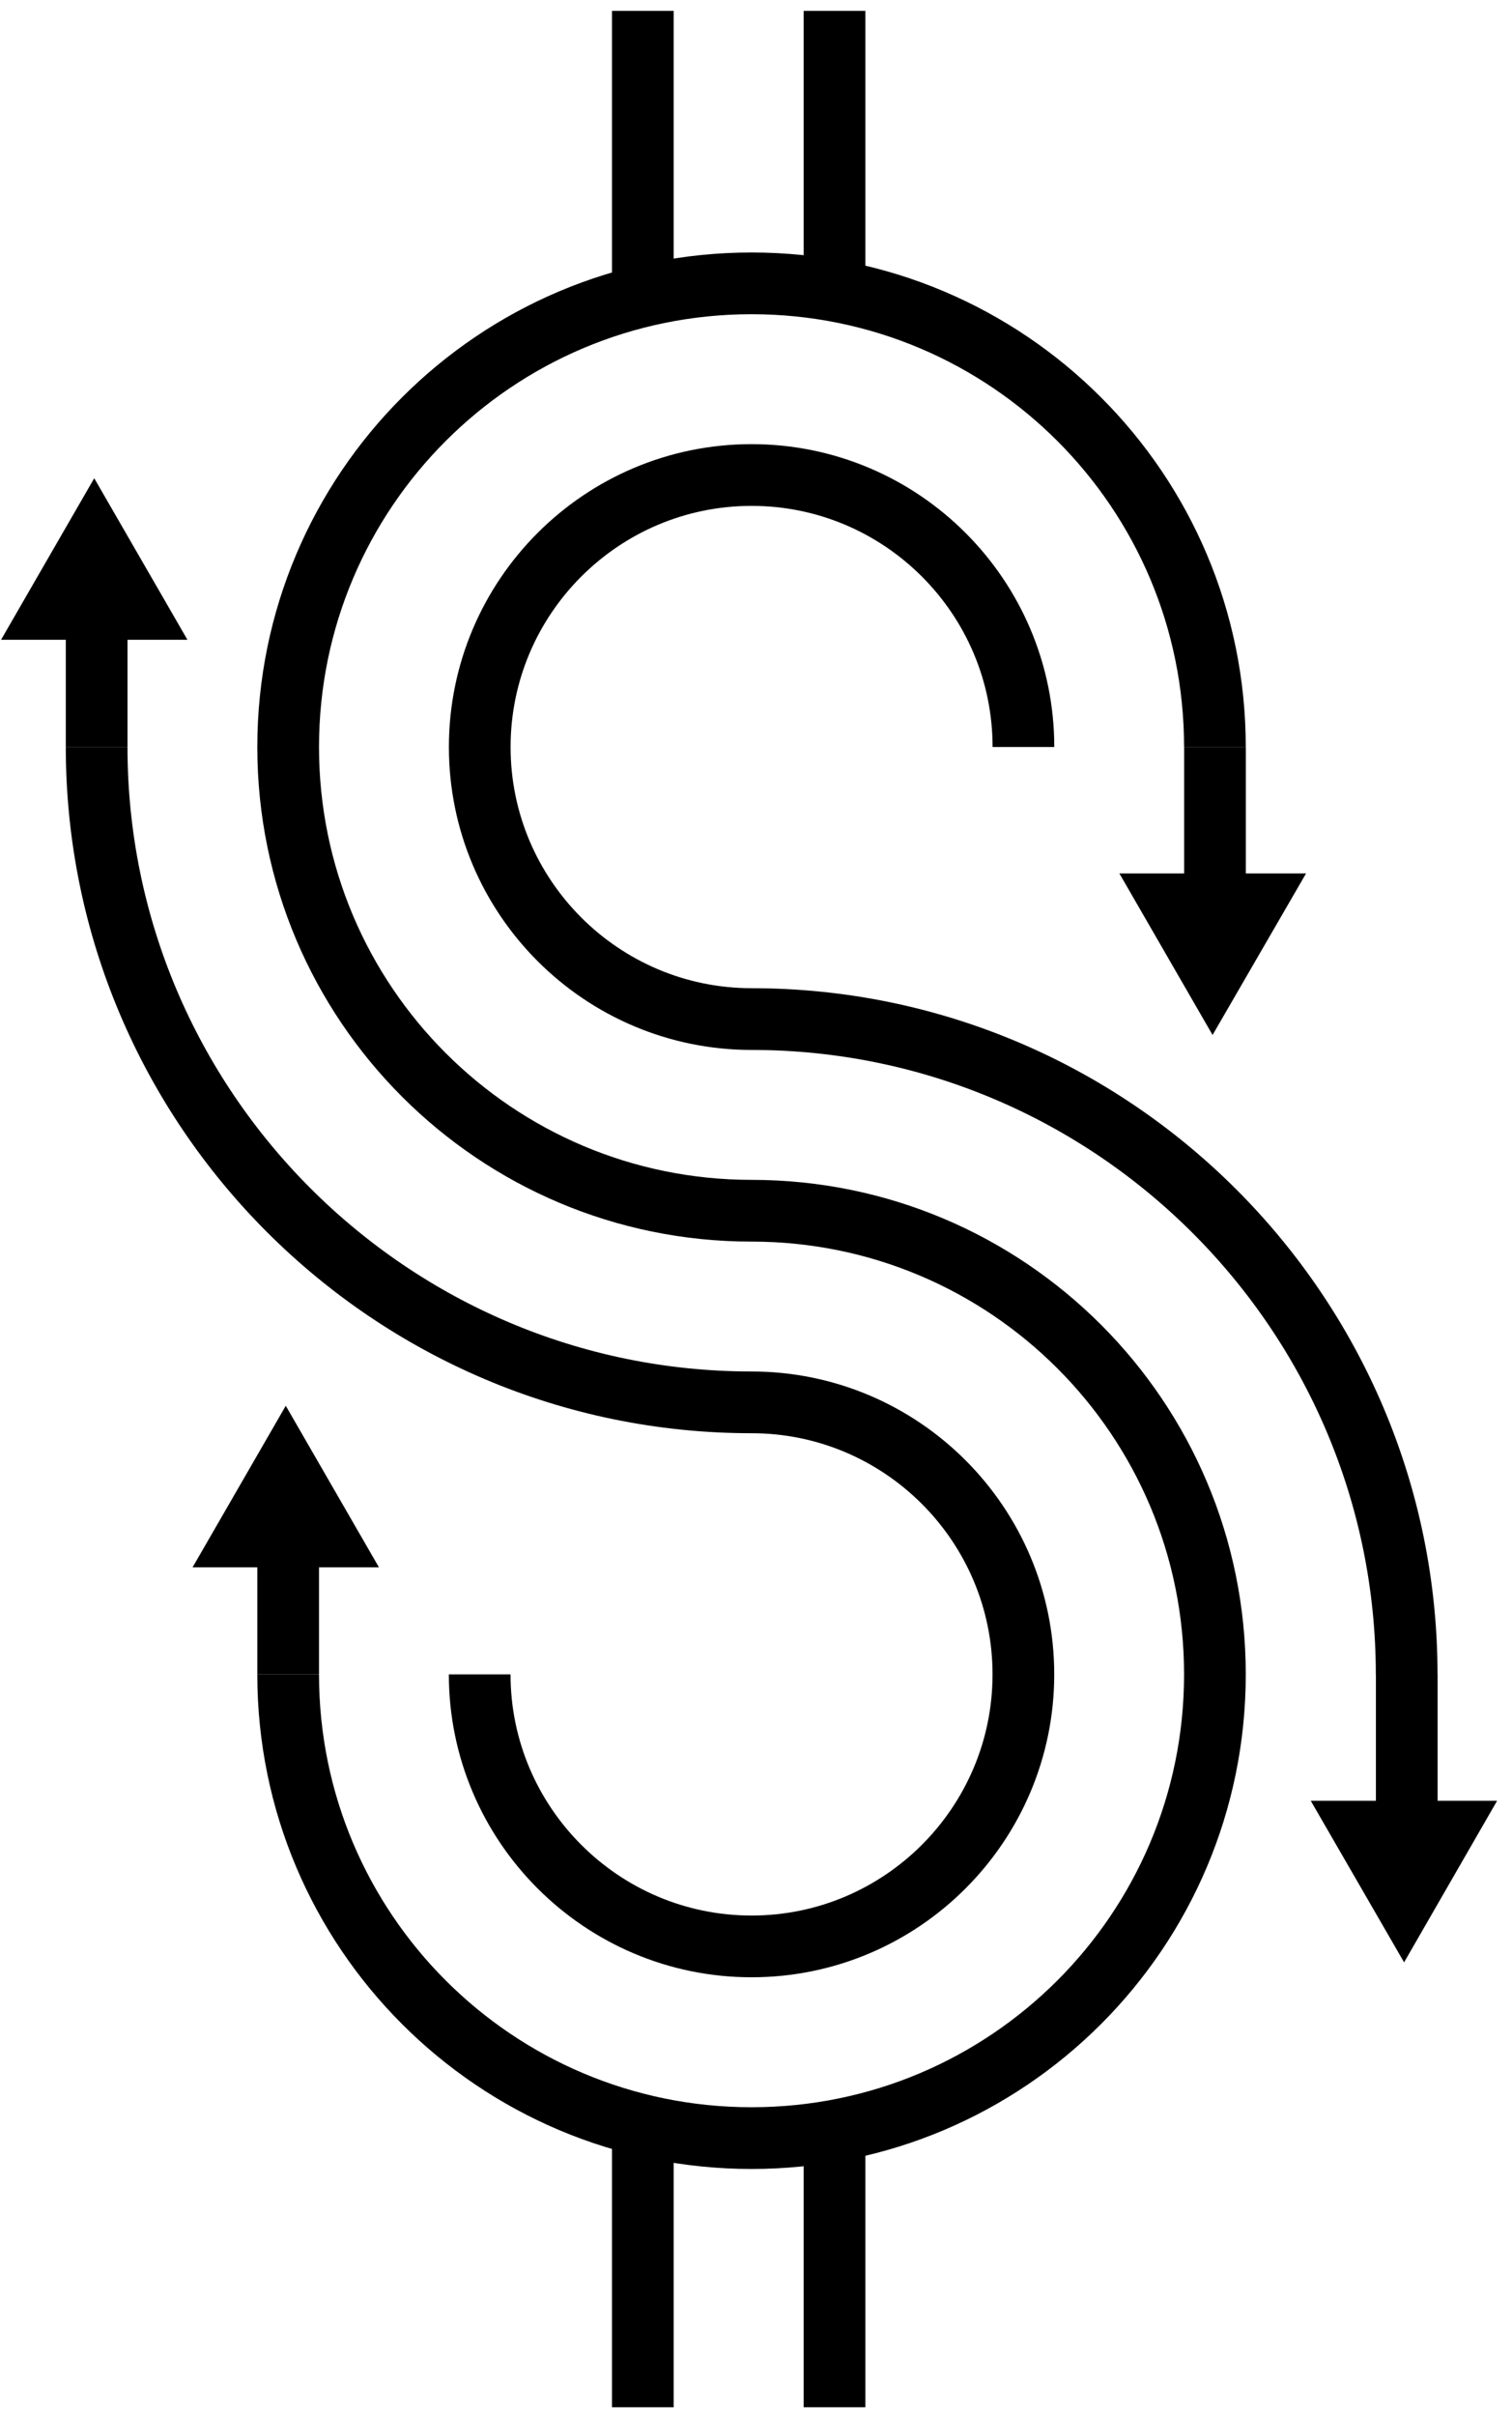
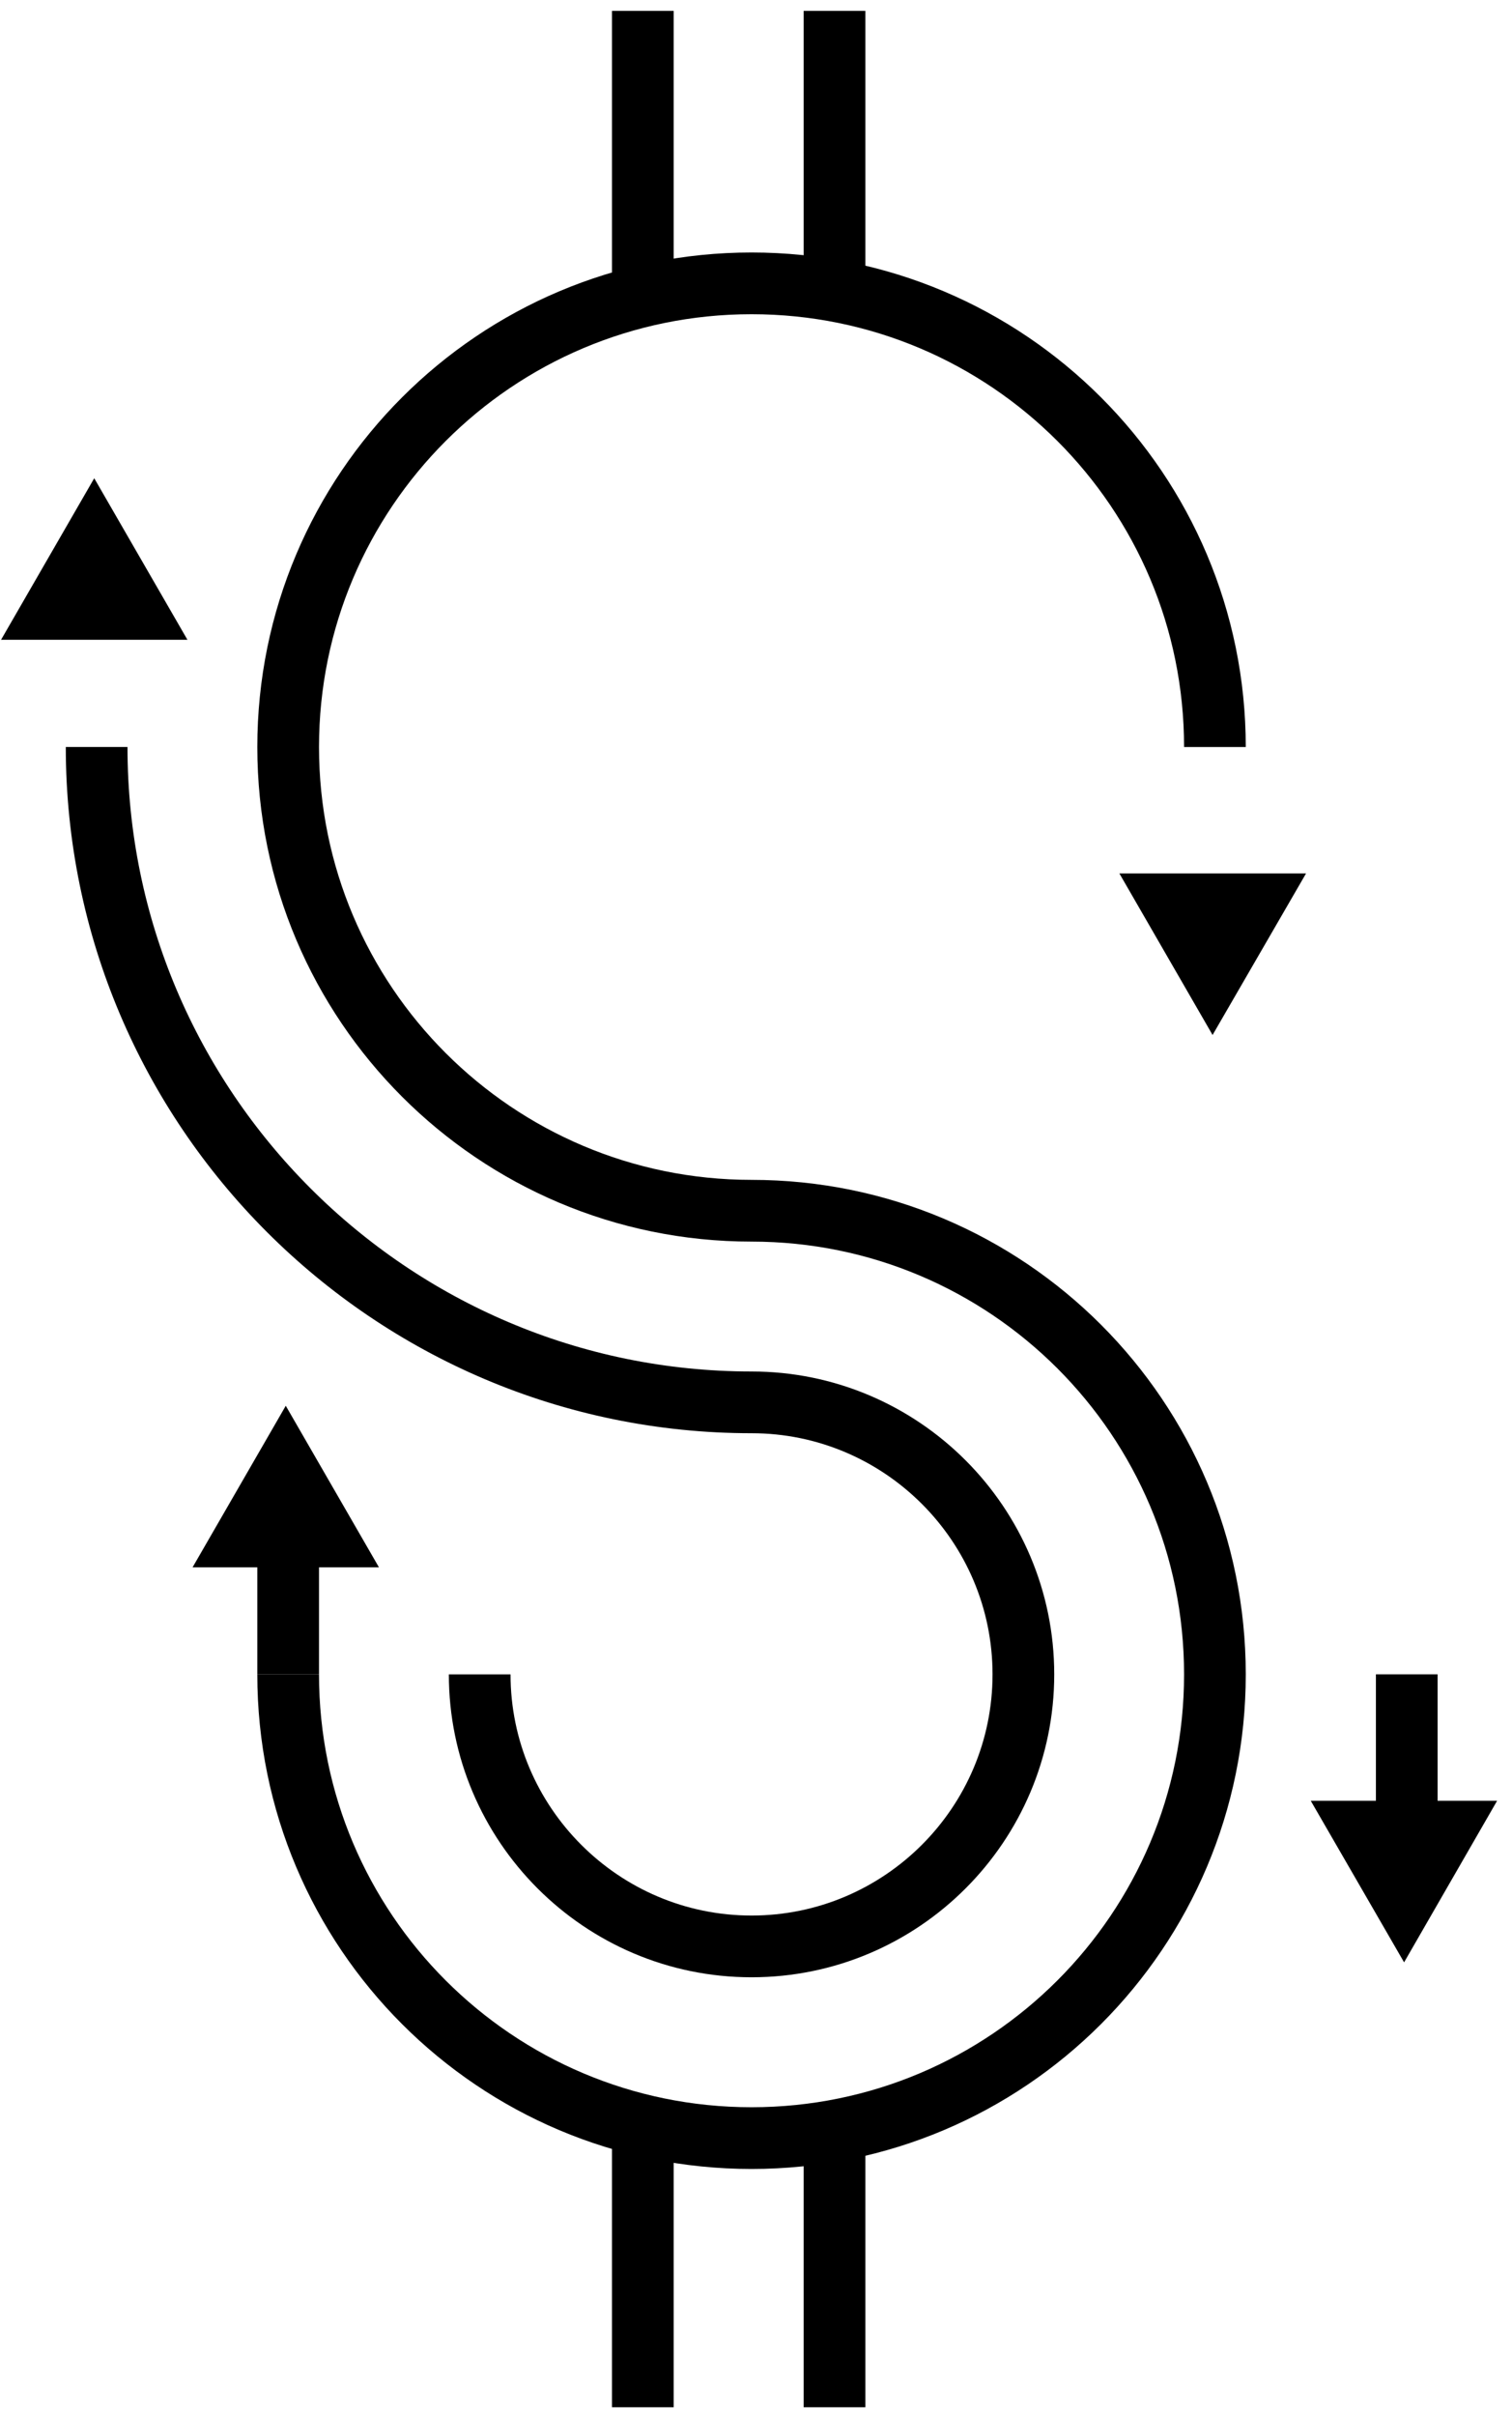
<svg xmlns="http://www.w3.org/2000/svg" width="62" height="99" viewBox="0 0 62 99" fill="none">
  <path d="M57.684 68.61V74.552" stroke="black" stroke-width="2.53" stroke-miterlimit="10" />
  <path d="M53.748 73.792L57.575 80.412L61.389 73.792H53.748Z" fill="black" />
-   <path d="M49.82 30.61V36.552" stroke="black" stroke-width="2.53" stroke-miterlimit="10" />
  <path d="M45.9 35.791L49.722 42.411L53.555 35.791H45.9Z" fill="black" />
-   <path d="M3.963 30.611V24.661" stroke="black" stroke-width="2.53" stroke-miterlimit="10" />
  <path d="M7.686 26.217L3.864 19.597L0.043 26.217H7.686Z" fill="black" />
  <path d="M11.816 68.613V62.671" stroke="black" stroke-width="2.53" stroke-miterlimit="10" />
  <path d="M15.539 64.226L11.718 57.605L7.896 64.226H15.539Z" fill="black" />
  <path d="M19.67 68.612C19.67 74.752 24.668 79.759 30.817 79.759C36.966 79.759 41.964 74.76 41.964 68.612C41.964 62.463 36.966 57.465 30.817 57.465C16.012 57.465 3.963 45.415 3.963 30.61" stroke="black" stroke-width="2.53" stroke-miterlimit="10" />
-   <path d="M41.966 30.612C41.966 24.463 36.968 19.465 30.819 19.465C24.67 19.465 19.672 24.463 19.672 30.612C19.672 36.761 24.67 41.759 30.819 41.759C45.624 41.759 57.681 53.808 57.681 68.622" stroke="black" stroke-width="2.53" stroke-miterlimit="10" />
  <path d="M11.816 68.613C11.816 79.107 20.324 87.614 30.817 87.614C41.31 87.614 49.818 79.107 49.818 68.613C49.818 58.12 41.31 49.613 30.817 49.613C20.324 49.613 11.816 41.105 11.816 30.612C11.816 20.119 20.324 11.611 30.817 11.611C41.31 11.611 49.818 20.119 49.818 30.612" stroke="black" stroke-width="2.53" stroke-miterlimit="10" />
  <path d="M26.359 0.446V11.916" stroke="black" stroke-width="2.53" stroke-miterlimit="10" />
  <path d="M34.219 0.446V11.916" stroke="black" stroke-width="2.53" stroke-miterlimit="10" />
  <path d="M26.359 87.166V98.644" stroke="black" stroke-width="2.53" stroke-miterlimit="10" />
  <path d="M34.219 87.166V98.644" stroke="black" stroke-width="2.53" stroke-miterlimit="10" />
</svg>